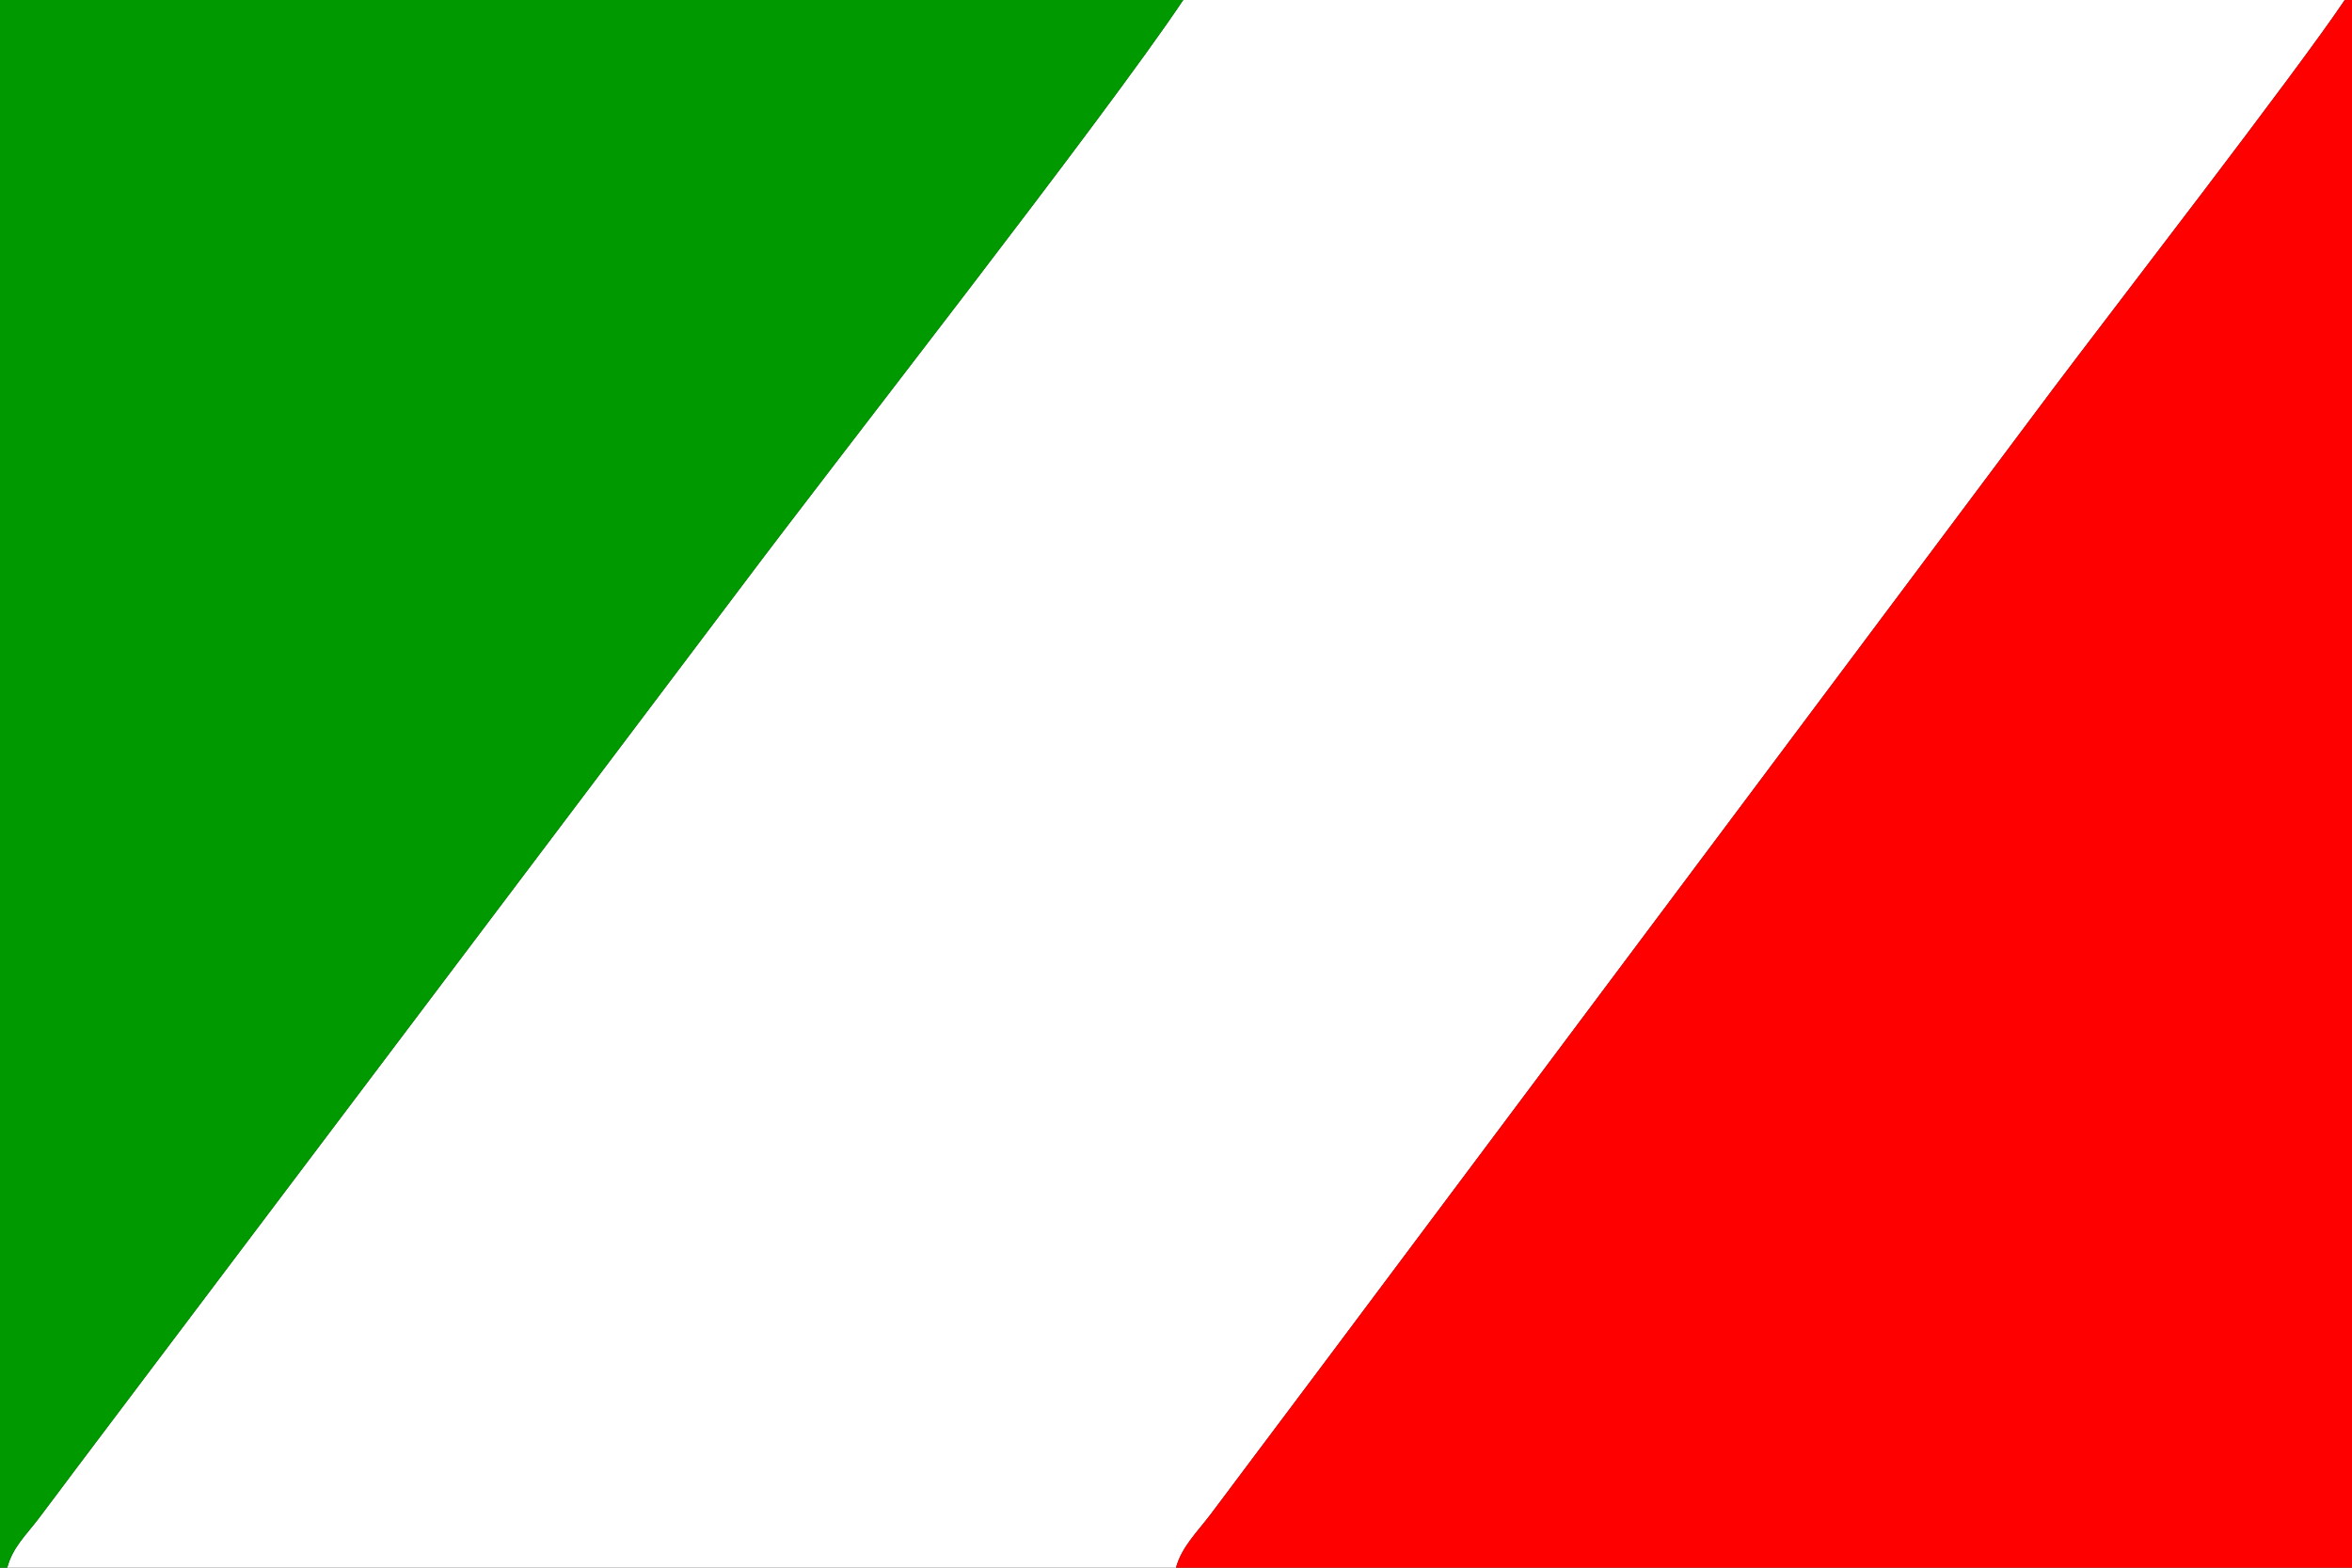
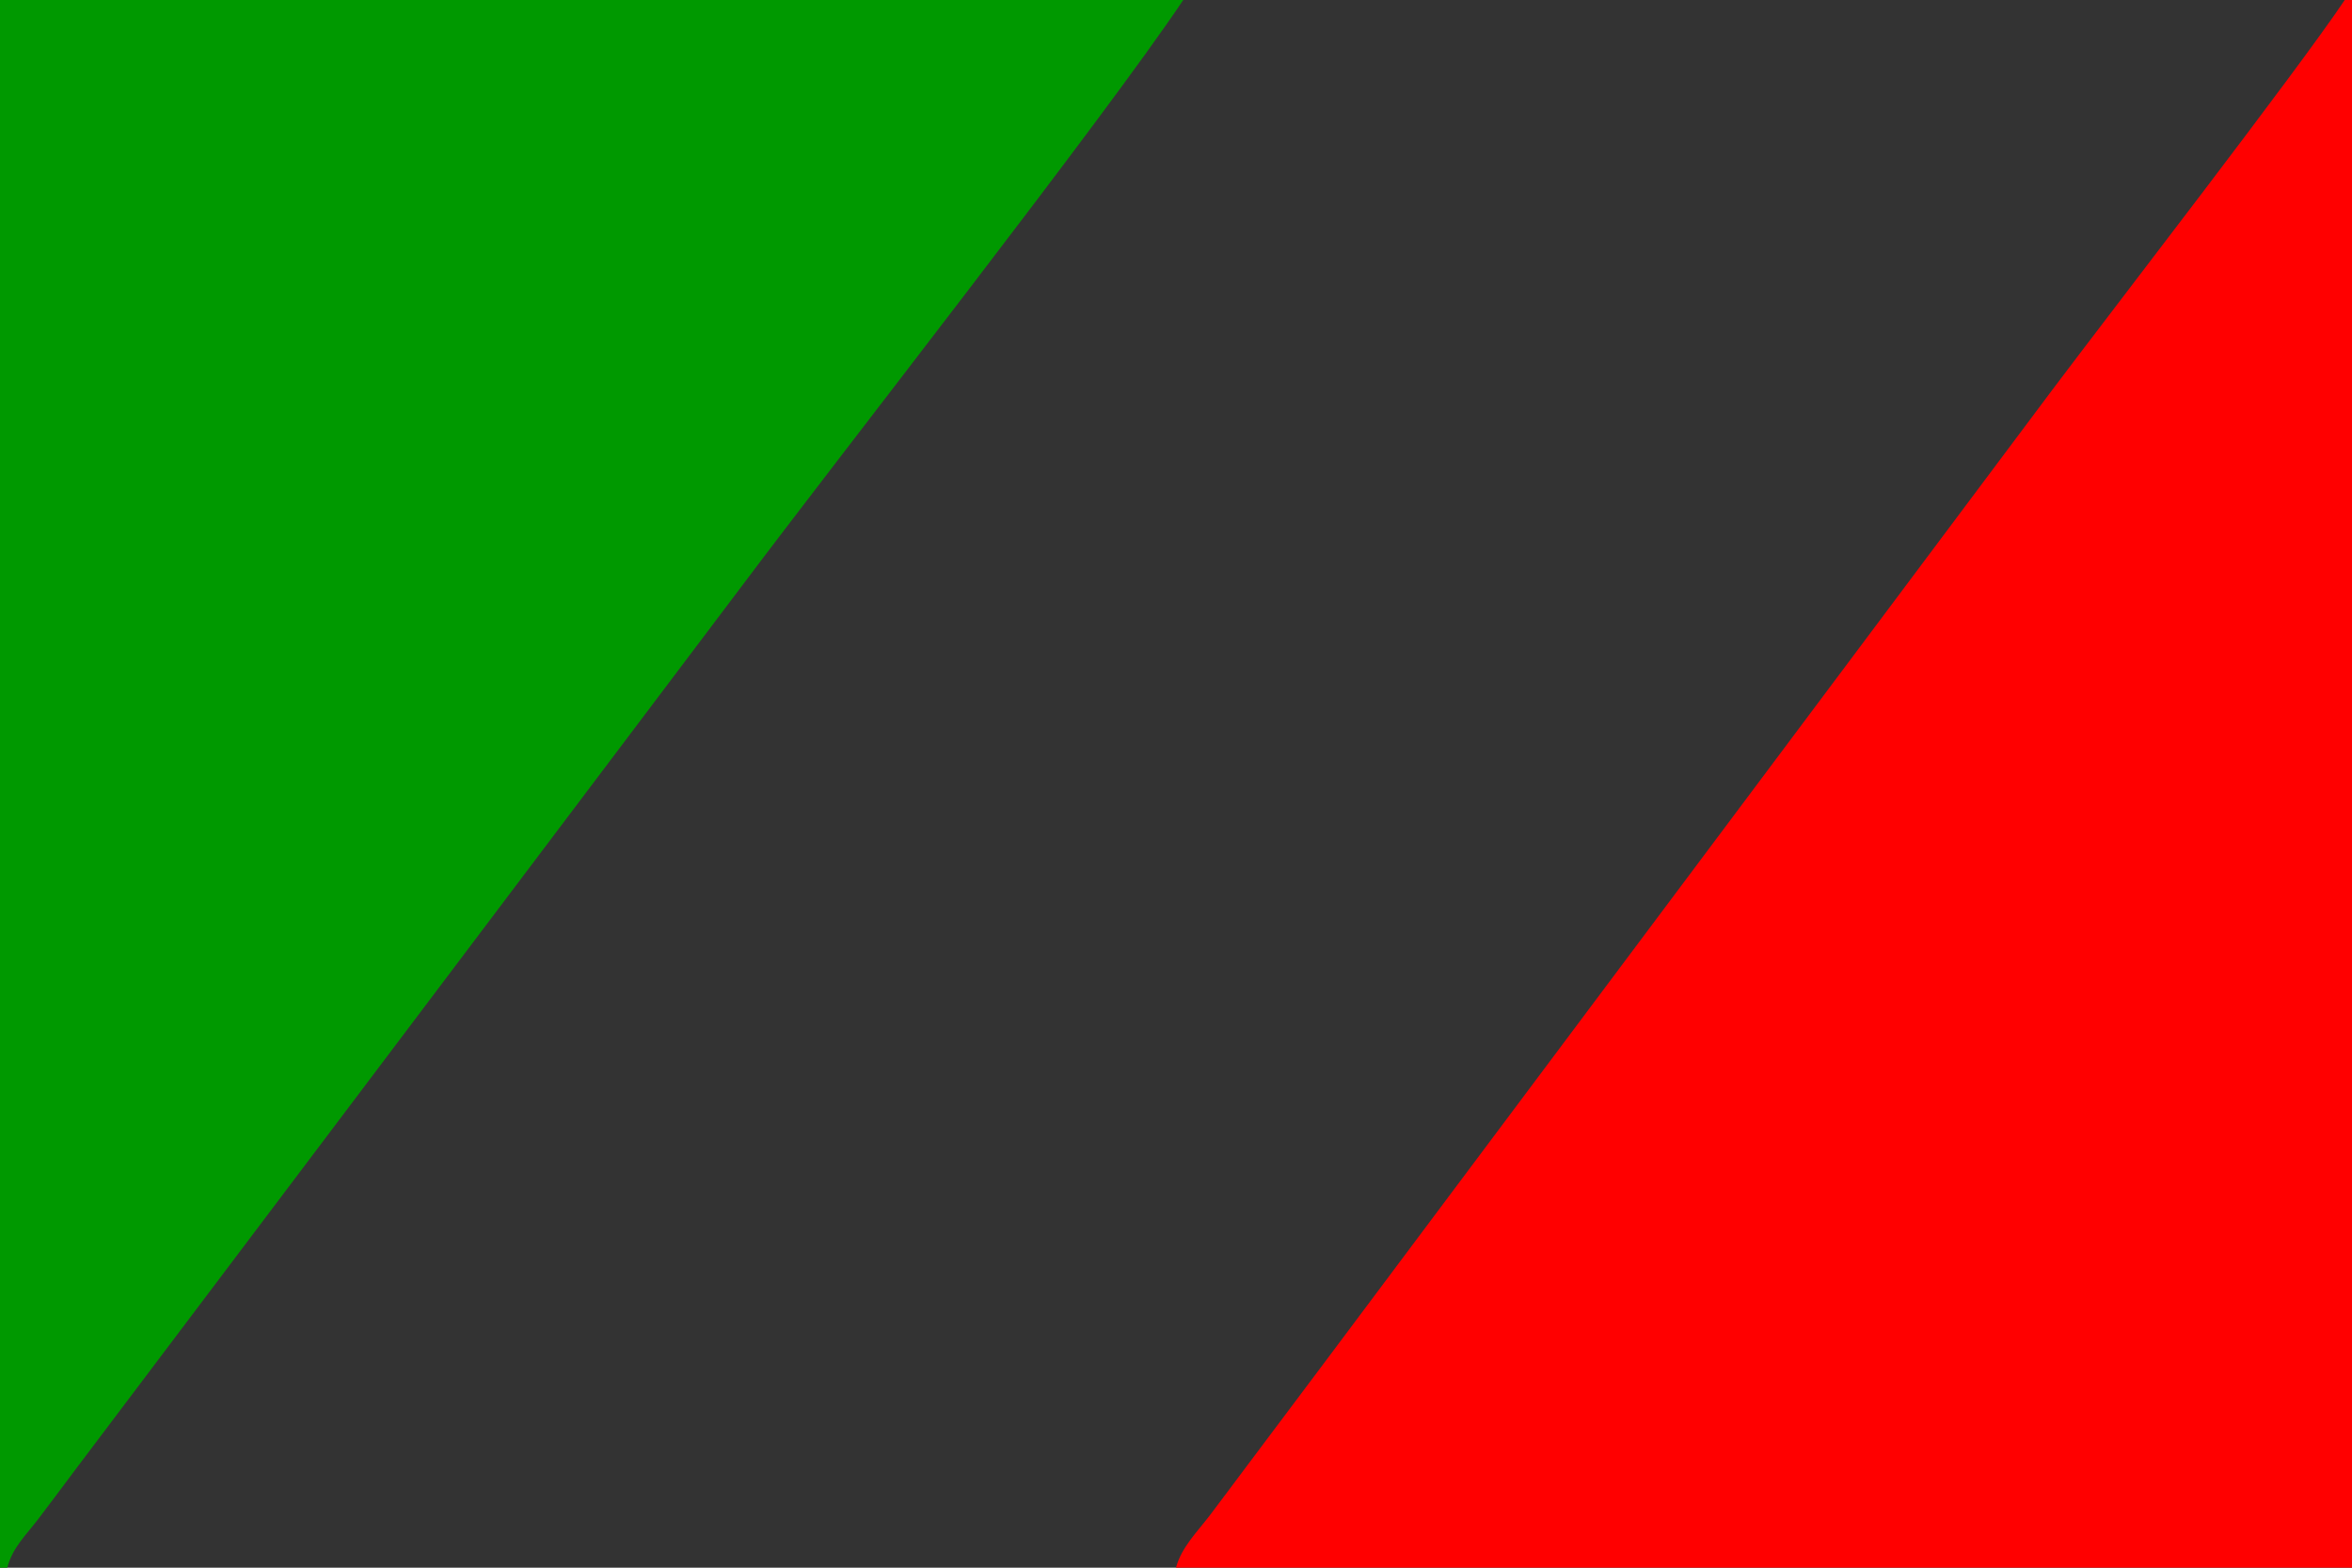
<svg xmlns="http://www.w3.org/2000/svg" xml:space="preserve" width="150mm" height="100mm" style="shape-rendering:geometricPrecision;text-rendering:geometricPrecision;image-rendering:optimizeQuality;fill-rule:evenodd;clip-rule:evenodd" viewBox="0 0 150 100">
  <rect x="0" y="0" width="150" height="100" fill="#333333" stroke="none" />
-   <path d="M.463 100H75c.348-1.305 1.35-2.276 2.182-3.373.9-1.188 1.519-2.026 2.38-3.175l4.764-6.348 46.56-62.236C134.53 20.014 146.48 4.567 149.538 0H75.463c-5.093 7.605-21.94 29.09-28.24 37.5L4.827 93.717c-.924 1.232-1.473 1.979-2.383 3.173C1.625 97.967.81 98.703.463 100z" style="fill:#fff" />
  <path d="M75 100h75V0h-.463c-3.058 4.567-15.007 20.014-18.65 24.868L84.326 87.104l-4.763 6.348c-.862 1.149-1.481 1.987-2.38 3.175C76.35 97.724 75.347 98.695 75 100z" style="fill:red" />
  <path d="M0 100h.463c.346-1.297 1.161-2.033 1.982-3.11.91-1.195 1.46-1.941 2.383-3.173L47.222 37.5C53.524 29.09 70.37 7.605 75.463 0H0v100z" style="fill:#090" />
</svg>